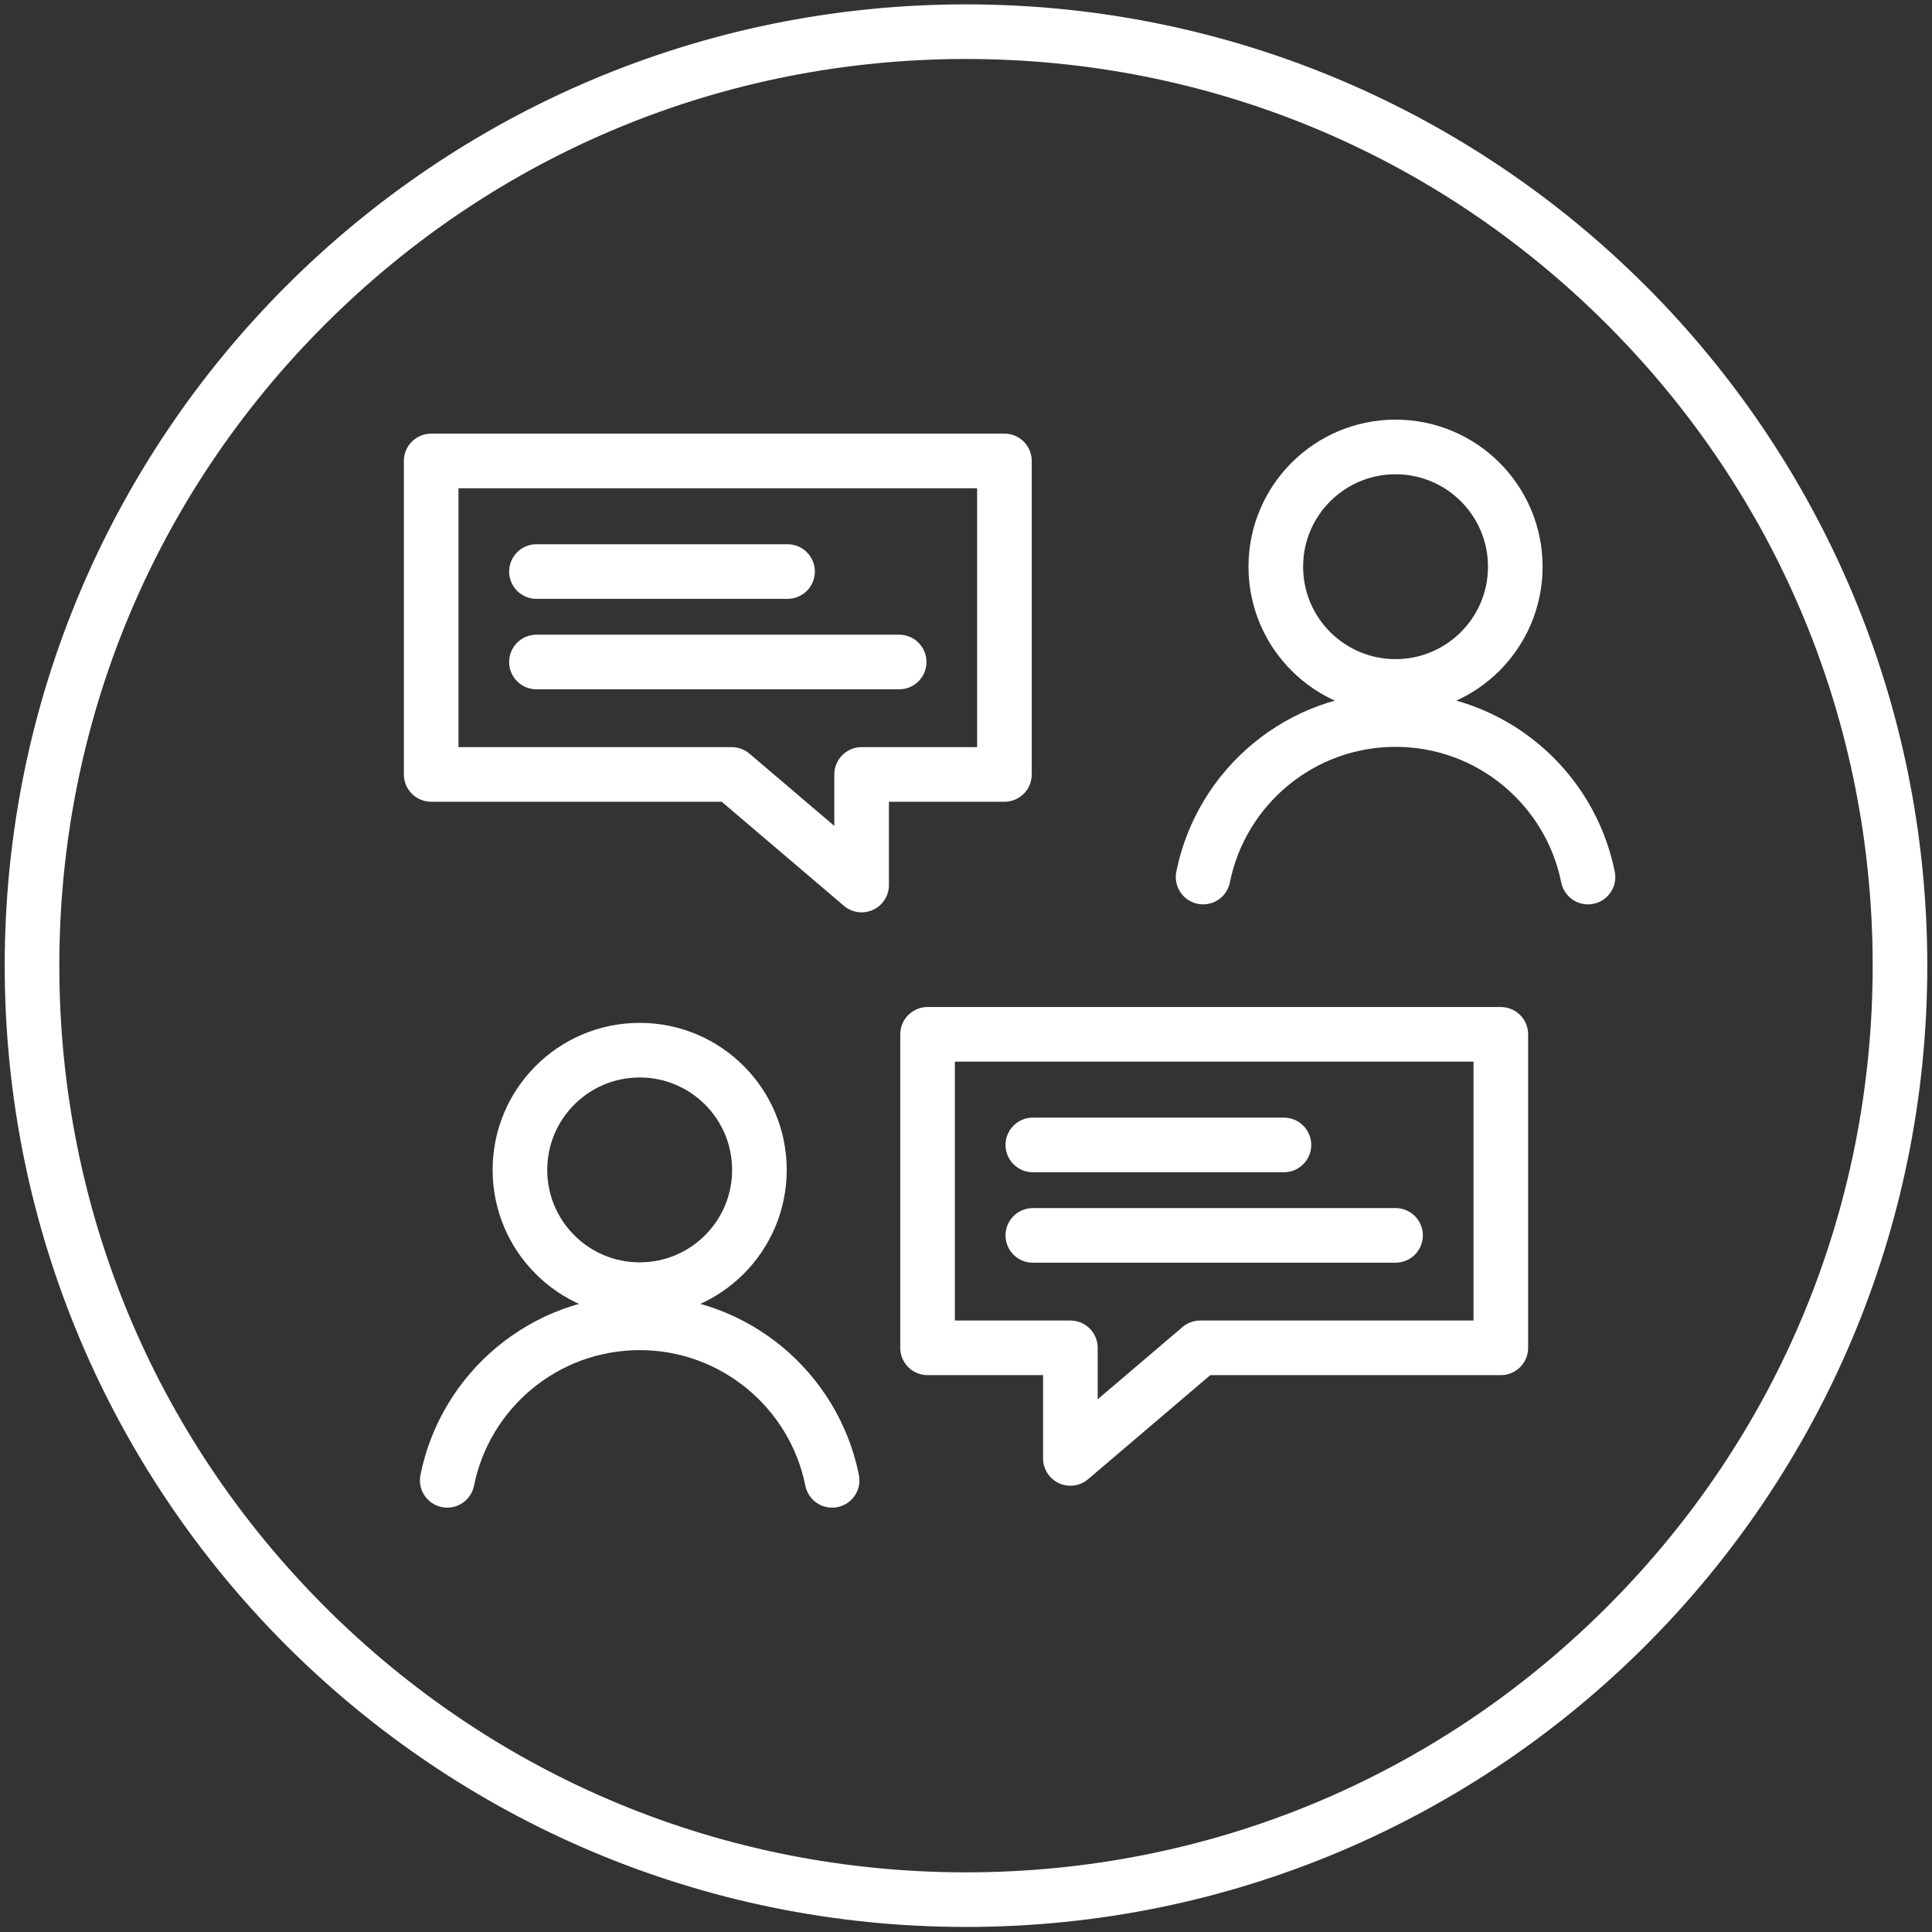
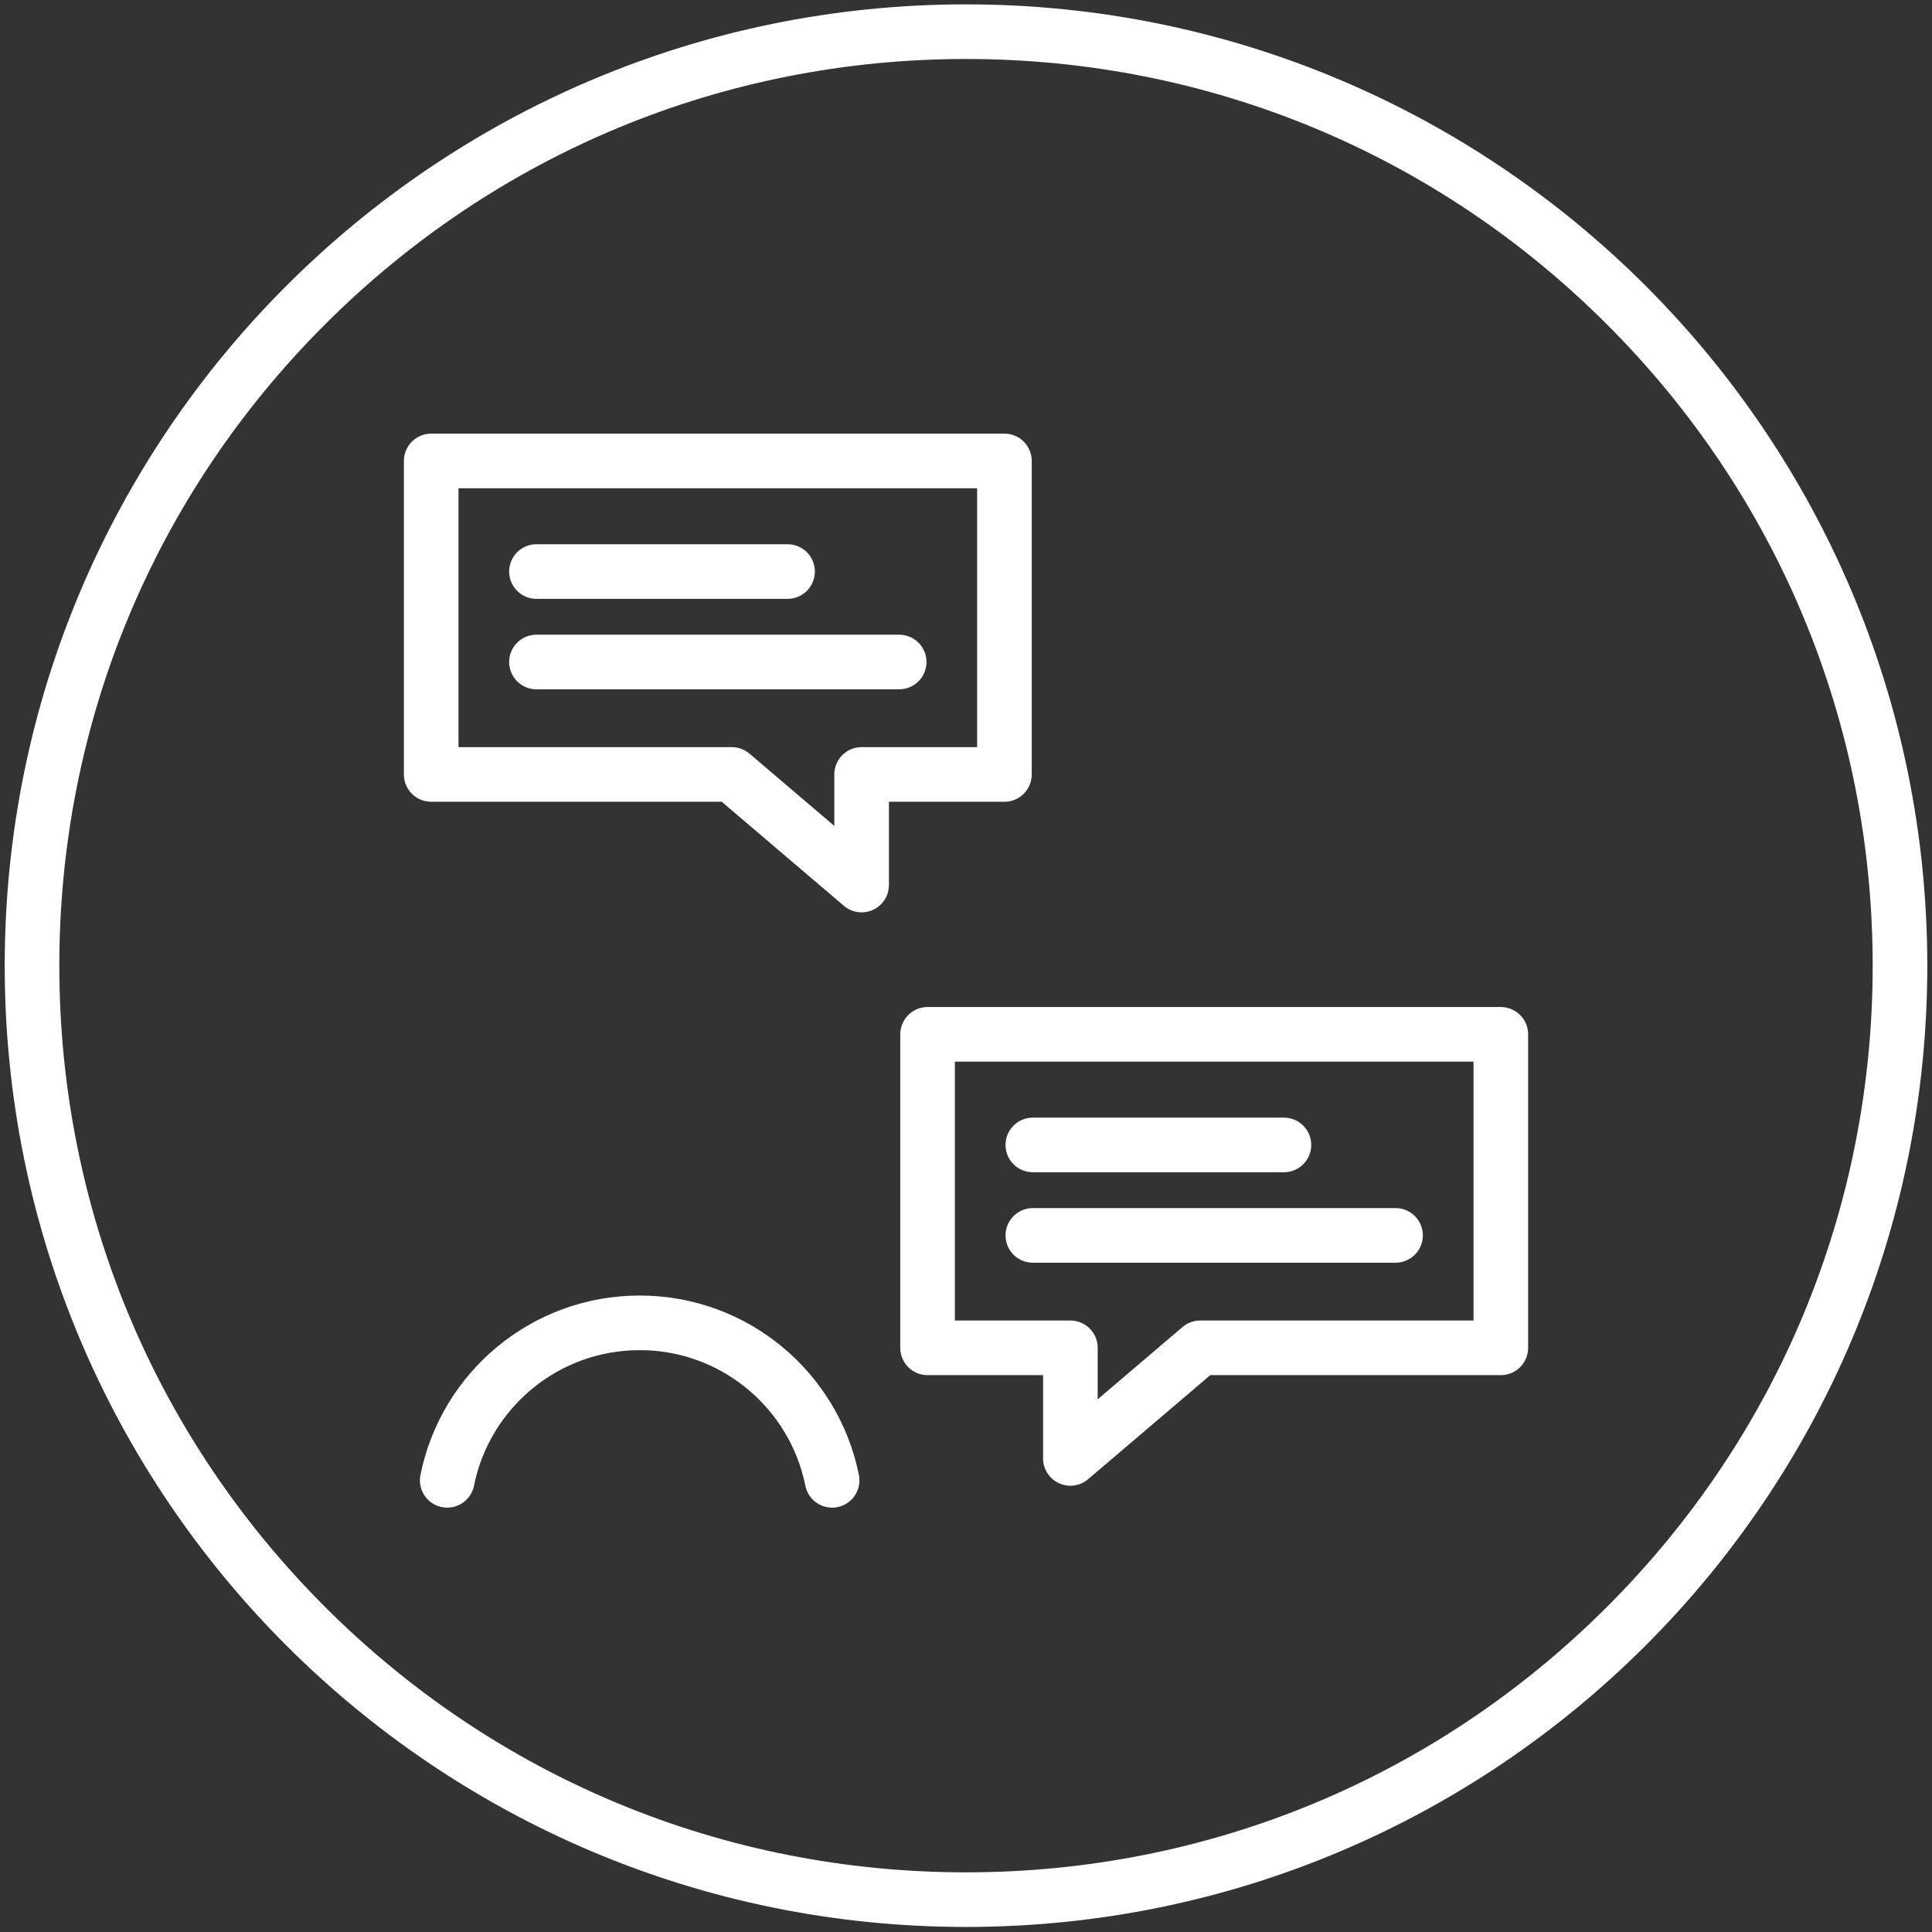
<svg xmlns="http://www.w3.org/2000/svg" id="Black" viewBox="0 0 283 283">
  <rect x="0" y="0" width="283" height="283" fill="#333333" stroke="none" />
  <defs>
    <style>
      .cls-1 {
        fill: #fff;
      }

      .cls-2 {
        fill: none;
        stroke: #fff;
        stroke-linecap: round;
        stroke-linejoin: round;
        stroke-width: 8px;
      }
    </style>
  </defs>
-   <path class="cls-1" d="M141.5,8.64c35.48,0,68.83,13.81,93.91,38.9s38.9,58.44,38.9,93.91-13.81,68.83-38.9,93.91c-25.08,25.08-58.44,38.9-93.91,38.9s-68.83-13.81-93.91-38.9c-25.08-25.08-38.9-58.44-38.9-93.91s13.81-68.83,38.9-93.91S106.02,8.64,141.5,8.64M141.5.64C63.73.64.69,63.68.69,141.45s63.04,140.81,140.81,140.81,140.81-63.04,140.81-140.81S219.27.64,141.5.64h0Z" />
+   <path class="cls-1" d="M141.5,8.64c35.48,0,68.83,13.81,93.91,38.9s38.9,58.44,38.9,93.91-13.81,68.83-38.9,93.91c-25.08,25.08-58.44,38.9-93.91,38.9s-68.83-13.81-93.91-38.9c-25.08-25.08-38.9-58.44-38.9-93.91s13.81-68.83,38.9-93.91S106.02,8.64,141.5,8.64M141.5.64C63.73.64.69,63.68.69,141.45s63.04,140.81,140.81,140.81,140.81-63.04,140.81-140.81S219.27.64,141.5.64Z" />
  <polygon class="cls-2" points="219.84 197.43 175.81 197.43 156.79 213.63 156.79 197.43 135.87 197.43 135.87 151.51 219.84 151.51 219.84 197.43" />
  <line class="cls-2" x1="151.29" y1="167.71" x2="188.07" y2="167.71" />
  <line class="cls-2" x1="151.29" y1="180.96" x2="204.42" y2="180.96" />
  <polygon class="cls-2" points="63.16 113.44 107.19 113.44 126.21 129.64 126.21 113.44 147.13 113.44 147.13 67.52 63.16 67.52 63.16 113.44" />
  <line class="cls-2" x1="115.36" y1="83.72" x2="78.58" y2="83.72" />
  <line class="cls-2" x1="131.71" y1="96.97" x2="78.58" y2="96.97" />
  <g>
-     <circle class="cls-2" cx="204.42" cy="83.01" r="17.54" />
-     <path class="cls-2" d="M176.23,128.47c2.64-13.16,14.26-23.07,28.19-23.07,13.93,0,25.55,9.91,28.19,23.07" />
-   </g>
+     </g>
  <g>
-     <circle class="cls-2" cx="93.7" cy="171.37" r="17.54" />
    <path class="cls-2" d="M65.51,216.84c2.64-13.16,14.26-23.07,28.19-23.07,13.93,0,25.55,9.91,28.19,23.07" />
  </g>
</svg>